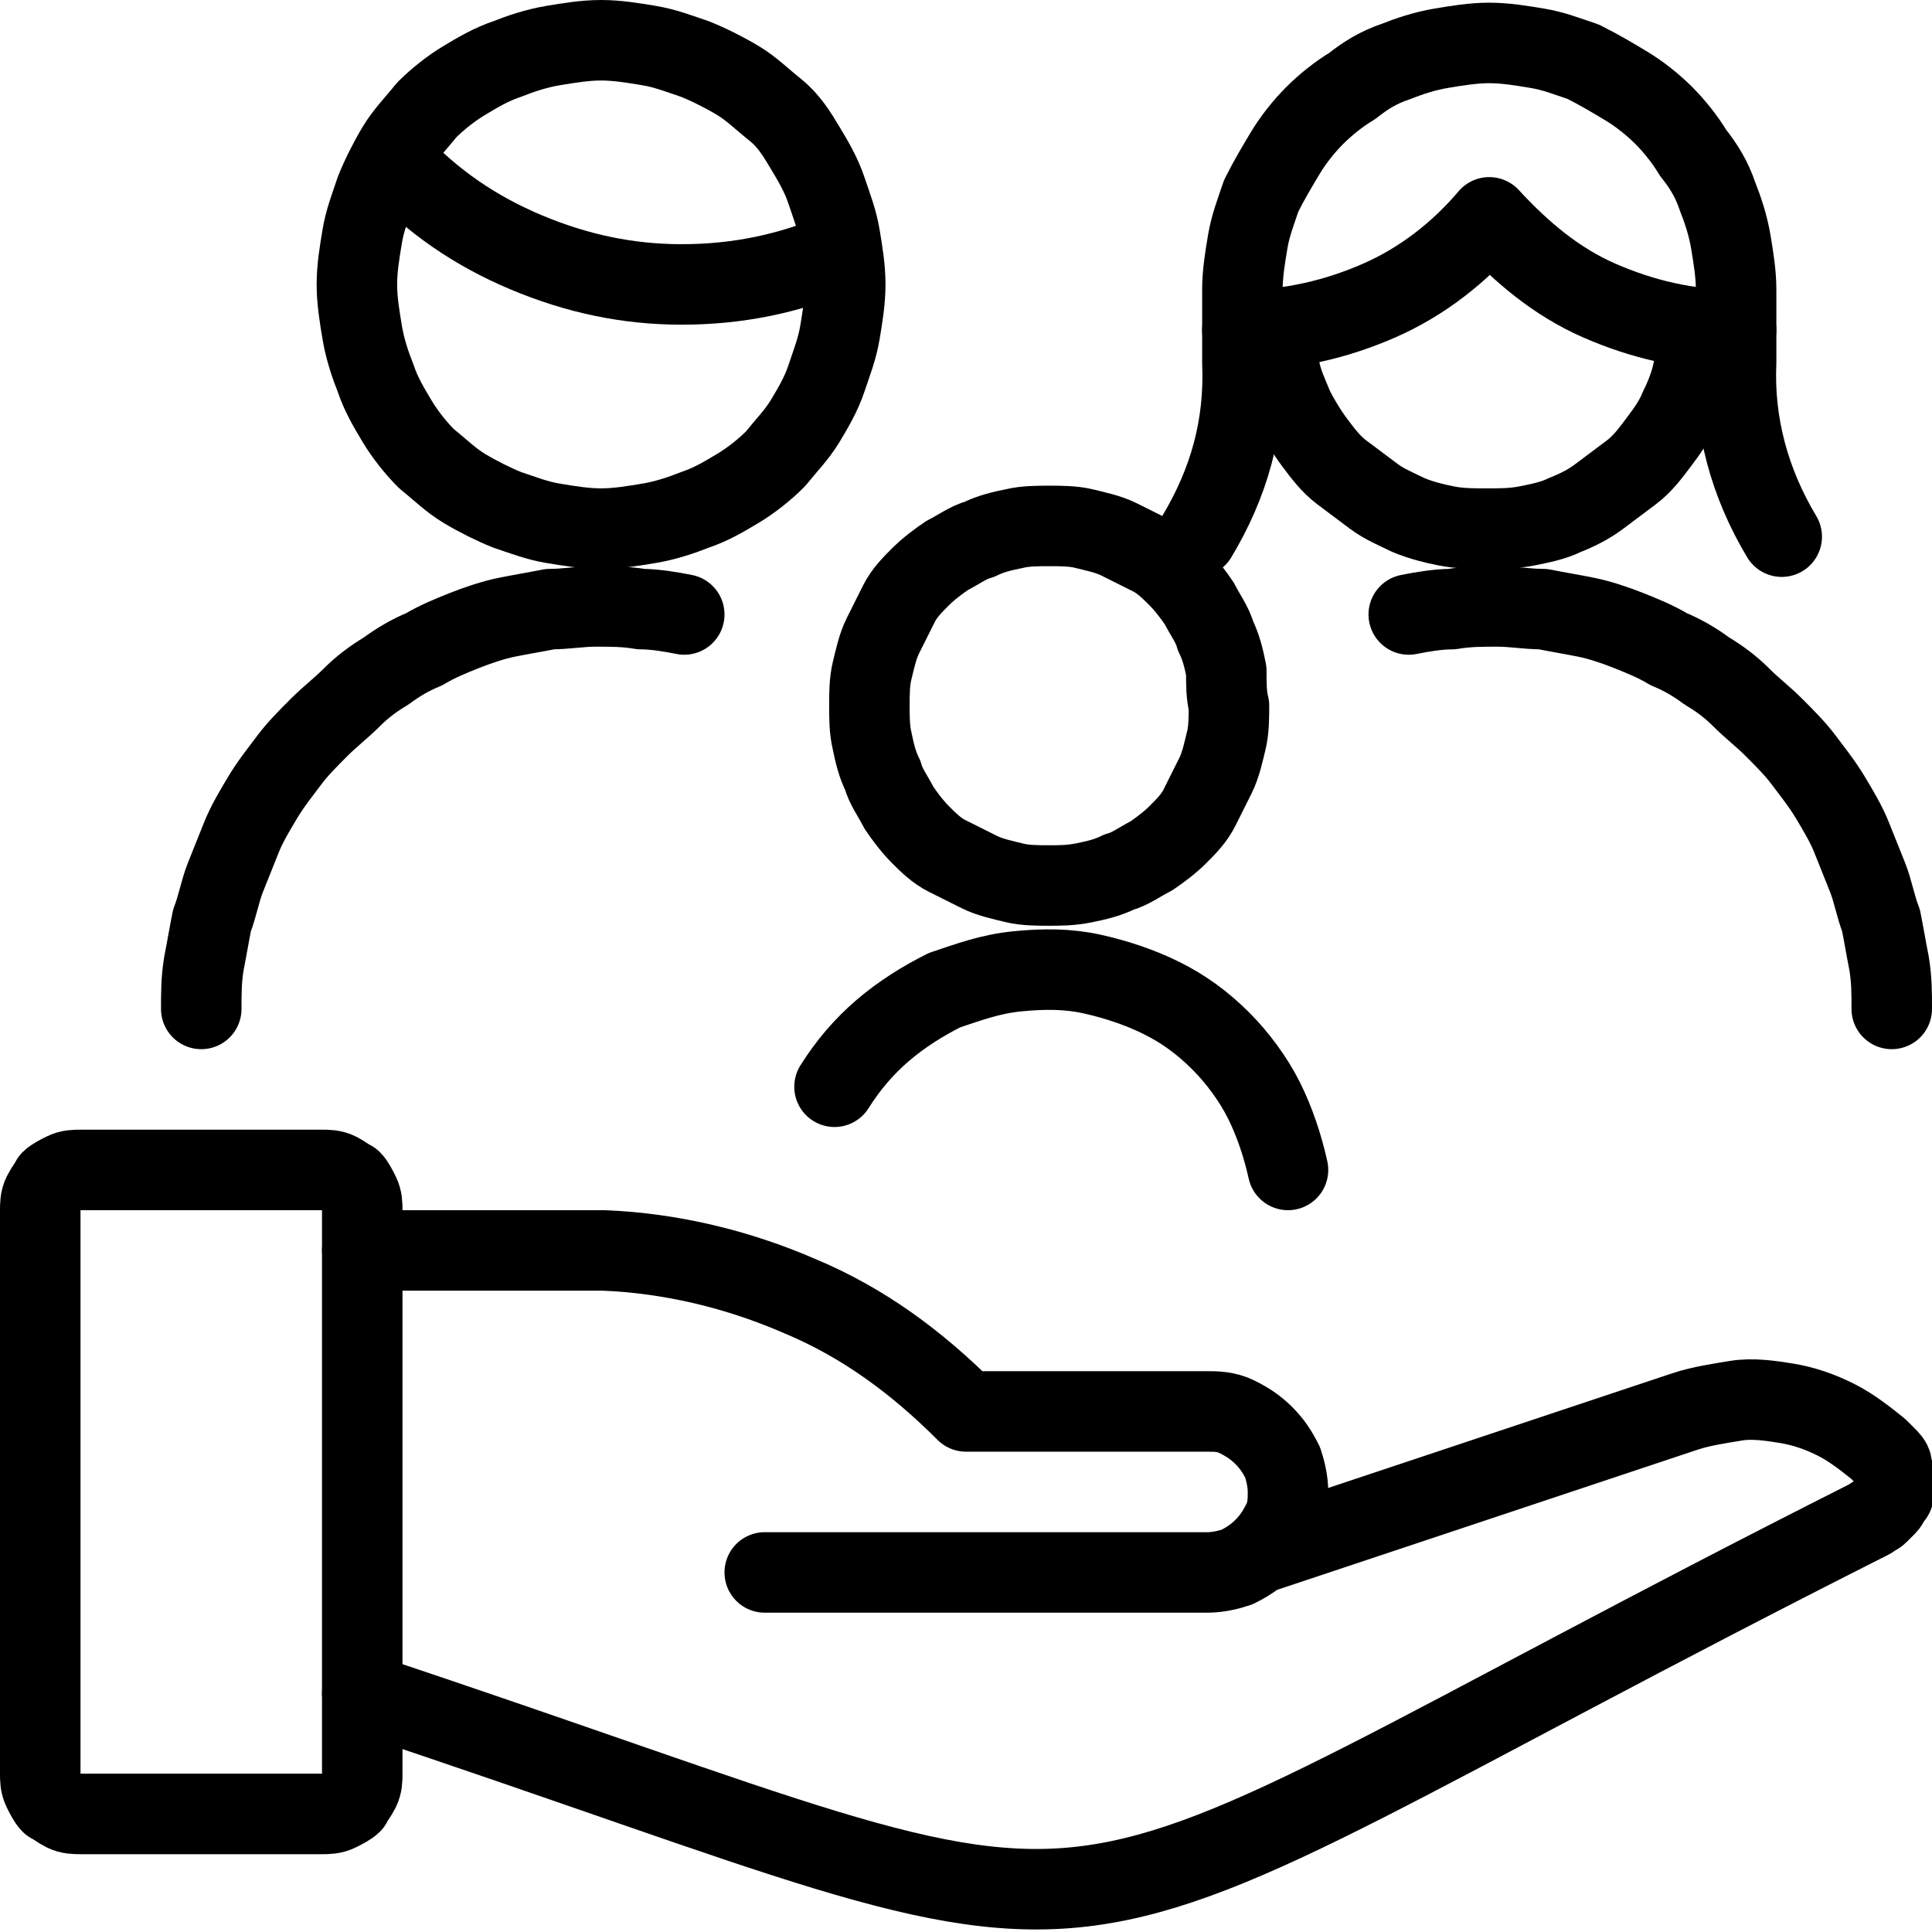
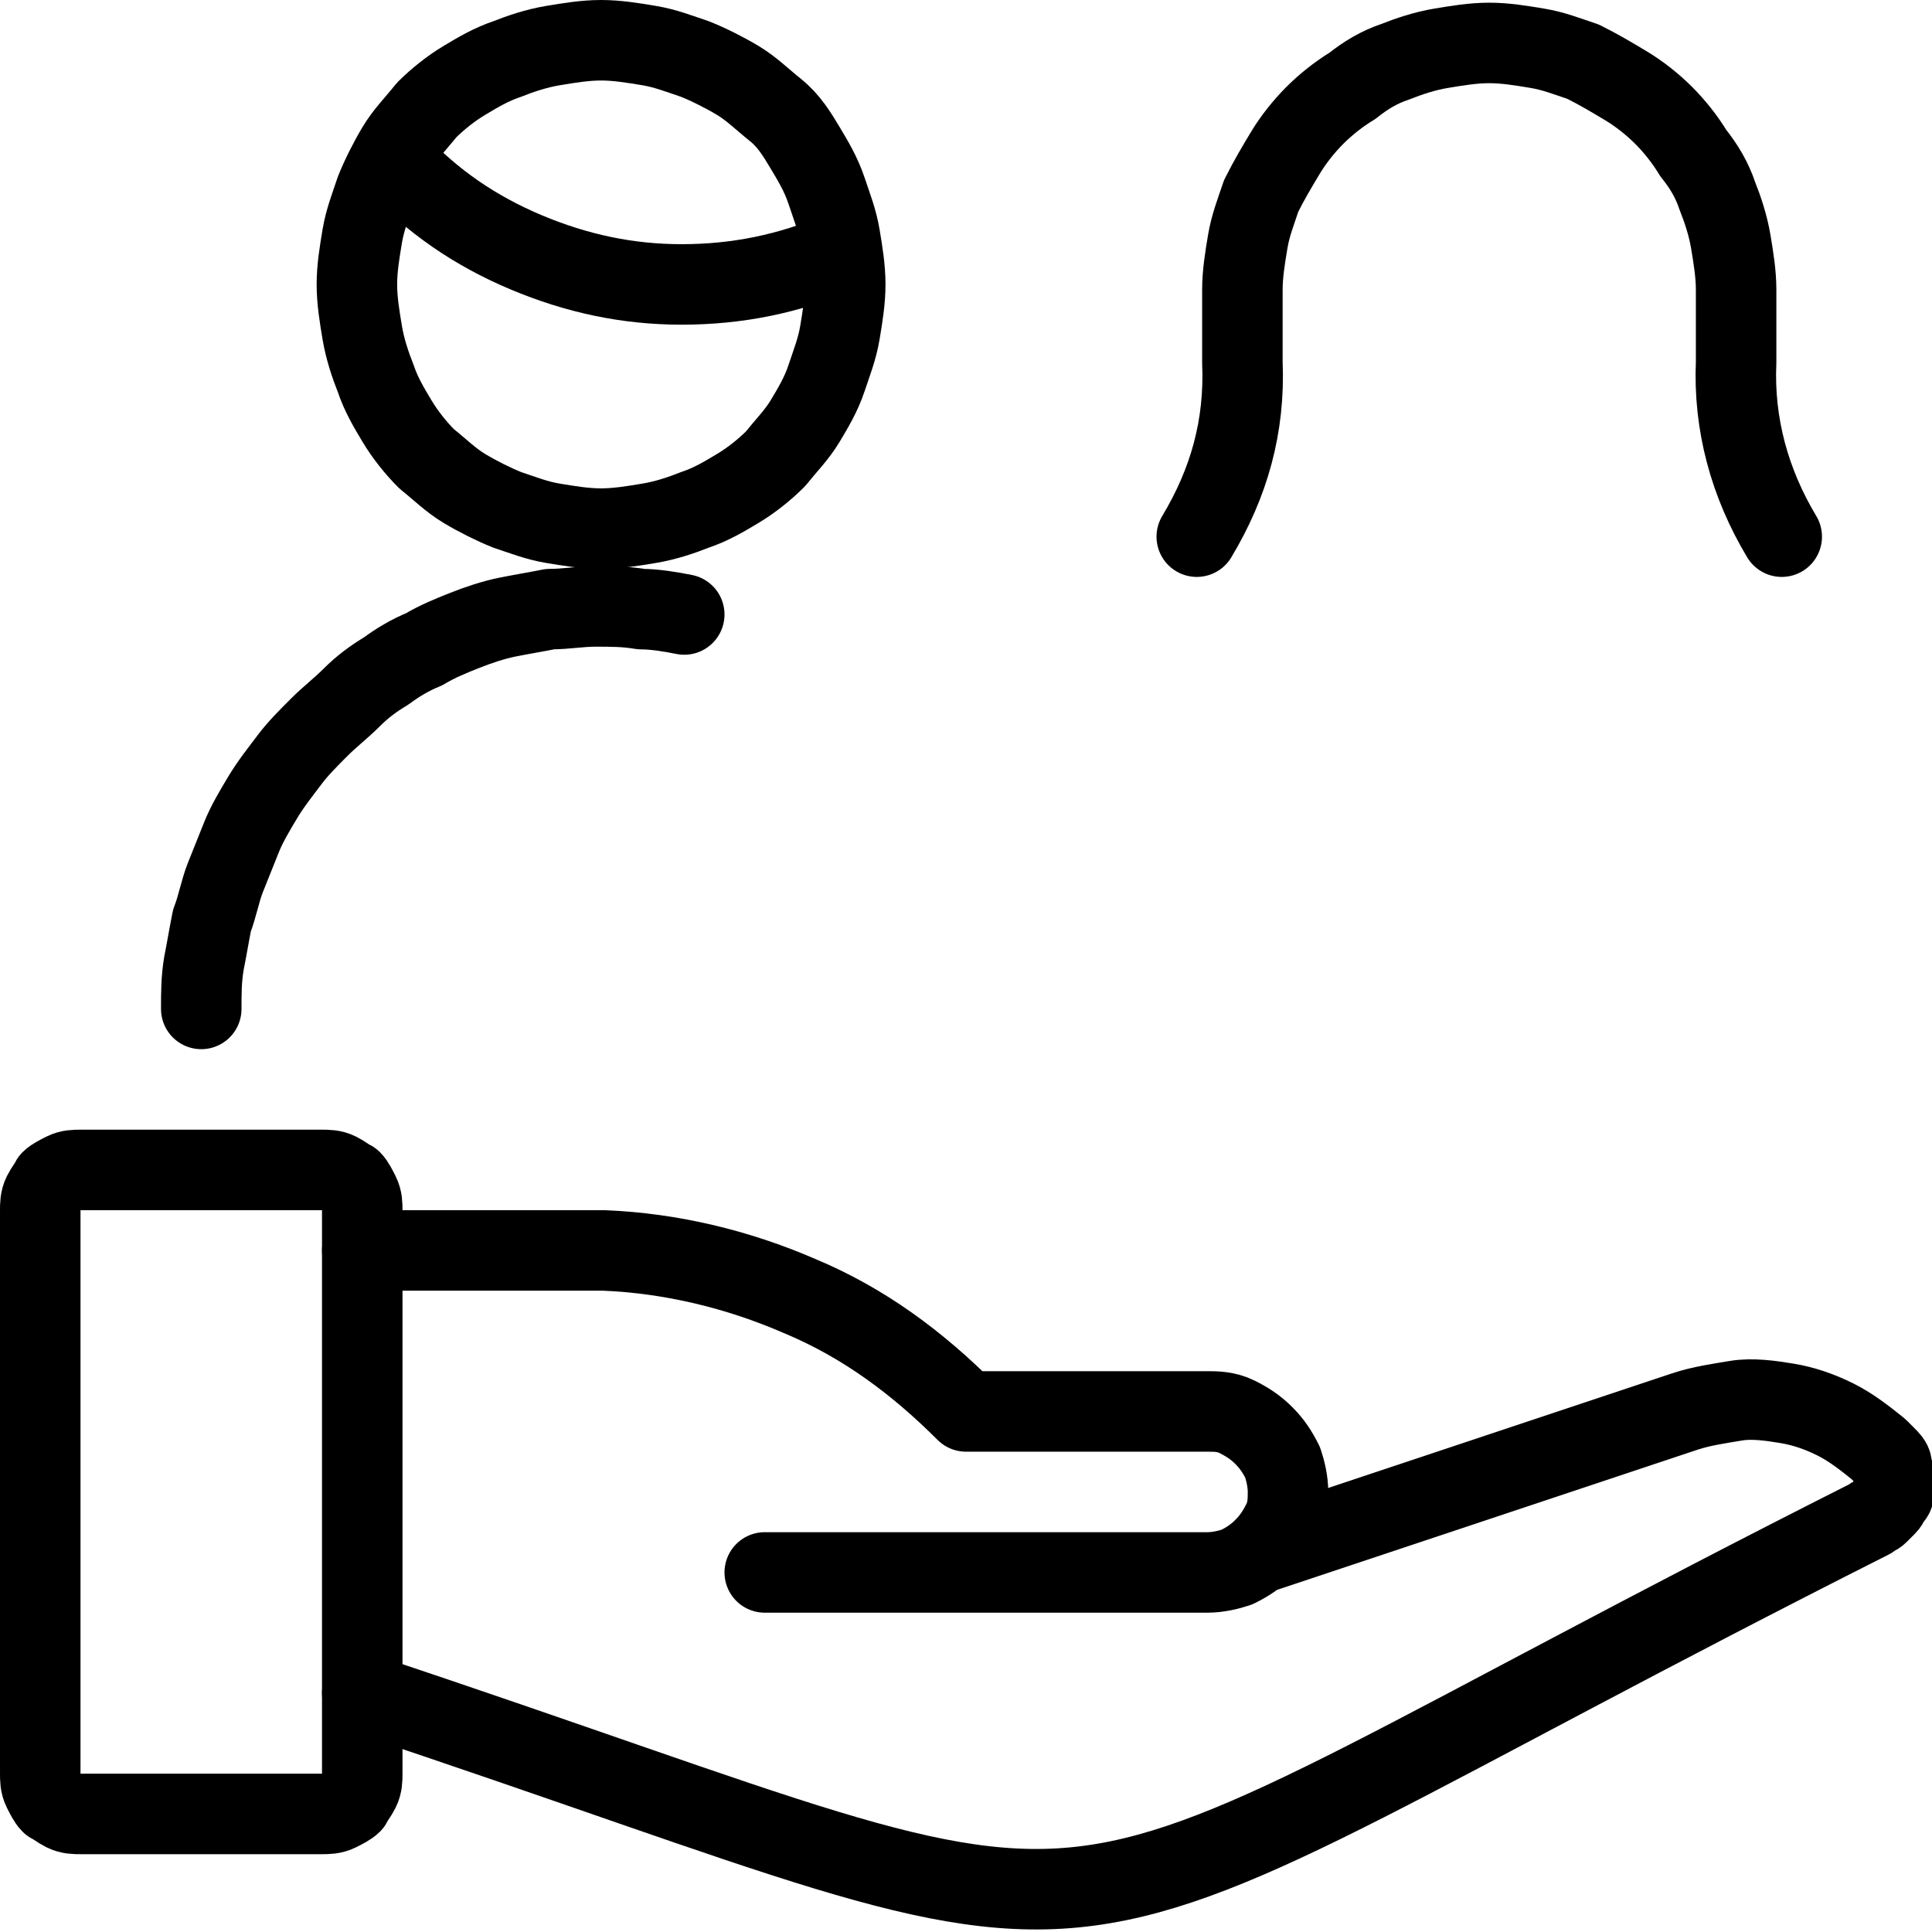
<svg xmlns="http://www.w3.org/2000/svg" xml:space="preserve" style="enable-background:new 0 0 72 72;" viewBox="0 0 72 72" y="0px" x="0px" id="Ebene_1" version="1.1">
  <style type="text/css">
	.st0{fill:none;stroke:#000000;stroke-width:3;stroke-linecap:round;stroke-linejoin:round;}
</style>
  <path d="M3,43.6h9c0.2,0,0.4,0,0.6,0.1c0.2,0.1,0.3,0.2,0.5,0.3c0.1,0.1,0.2,0.3,0.3,0.5c0.1,0.2,0.1,0.4,0.1,0.6v21  c0,0.2,0,0.4-0.1,0.6c-0.1,0.2-0.2,0.3-0.3,0.5c-0.1,0.1-0.3,0.2-0.5,0.3c-0.2,0.1-0.4,0.1-0.6,0.1H3c-0.2,0-0.4,0-0.6-0.1  c-0.2-0.1-0.3-0.2-0.5-0.3c-0.1-0.1-0.2-0.3-0.3-0.5c-0.1-0.2-0.1-0.4-0.1-0.6v-21c0-0.2,0-0.4,0.1-0.6c0.1-0.2,0.2-0.3,0.3-0.5  c0.1-0.1,0.3-0.2,0.5-0.3C2.6,43.6,2.8,43.6,3,43.6z" class="st0" />
  <path d="M13.5,63.1c31.6,10.5,21.9,10.8,56.2-6.5c0.1-0.1,0.2-0.1,0.3-0.2c0.1-0.1,0.2-0.2,0.3-0.3  c0.1-0.1,0.1-0.2,0.2-0.3s0.1-0.2,0.1-0.4c0-0.1,0-0.3,0-0.4c0-0.1-0.1-0.2-0.1-0.4c0-0.1-0.1-0.2-0.2-0.3c-0.1-0.1-0.2-0.2-0.3-0.3  c-0.5-0.4-1-0.8-1.6-1.1c-0.6-0.3-1.2-0.5-1.8-0.6c-0.6-0.1-1.3-0.2-1.9-0.1s-1.3,0.2-1.9,0.4l-15.6,5.2" class="st0" />
  <path d="M28.5,58.6H45c0.4,0,0.8-0.1,1.1-0.2c0.4-0.2,0.7-0.4,1-0.7c0.3-0.3,0.5-0.6,0.7-1c0.2-0.4,0.2-0.8,0.2-1.1  c0-0.4-0.1-0.8-0.2-1.1c-0.2-0.4-0.4-0.7-0.7-1c-0.3-0.3-0.6-0.5-1-0.7c-0.4-0.2-0.8-0.2-1.1-0.2h-9c-1.8-1.8-3.8-3.3-6.2-4.3  c-2.3-1-4.8-1.6-7.3-1.7h-9" class="st0" />
  <path d="M31.5,10.6c0,0.6-0.1,1.2-0.2,1.8c-0.1,0.6-0.3,1.1-0.5,1.7s-0.5,1.1-0.8,1.6c-0.3,0.5-0.7,0.9-1.1,1.4  c-0.4,0.4-0.9,0.8-1.4,1.1c-0.5,0.3-1,0.6-1.6,0.8c-0.5,0.2-1.1,0.4-1.7,0.5c-0.6,0.1-1.2,0.2-1.8,0.2c-0.6,0-1.2-0.1-1.8-0.2  c-0.6-0.1-1.1-0.3-1.7-0.5c-0.5-0.2-1.1-0.5-1.6-0.8c-0.5-0.3-0.9-0.7-1.4-1.1c-0.4-0.4-0.8-0.9-1.1-1.4c-0.3-0.5-0.6-1-0.8-1.6  c-0.2-0.5-0.4-1.1-0.5-1.7c-0.1-0.6-0.2-1.2-0.2-1.8c0-0.6,0.1-1.2,0.2-1.8c0.1-0.6,0.3-1.1,0.5-1.7c0.2-0.5,0.5-1.1,0.8-1.6  c0.3-0.5,0.7-0.9,1.1-1.4c0.4-0.4,0.9-0.8,1.4-1.1c0.5-0.3,1-0.6,1.6-0.8c0.5-0.2,1.1-0.4,1.7-0.5c0.6-0.1,1.2-0.2,1.8-0.2  c0.6,0,1.2,0.1,1.8,0.2c0.6,0.1,1.1,0.3,1.7,0.5c0.5,0.2,1.1,0.5,1.6,0.8c0.5,0.3,0.9,0.7,1.4,1.1s0.8,0.9,1.1,1.4  c0.3,0.5,0.6,1,0.8,1.6s0.4,1.1,0.5,1.7C31.4,9.4,31.5,10,31.5,10.6z" class="st0" />
  <path d="M14.7,6c1.4,1.5,3,2.6,4.9,3.4c1.9,0.8,3.8,1.2,5.8,1.2c2.1,0,4-0.4,5.9-1.2" class="st0" />
  <path d="M66.4,20c-1.2-2-1.8-4.2-1.7-6.5v-2.7c0-0.6-0.1-1.2-0.2-1.8c-0.1-0.6-0.3-1.2-0.5-1.7  c-0.2-0.6-0.5-1.1-0.9-1.6c-0.3-0.5-0.7-1-1.1-1.4c-0.4-0.4-0.9-0.8-1.4-1.1c-0.5-0.3-1-0.6-1.6-0.9c-0.6-0.2-1.1-0.4-1.7-0.5  c-0.6-0.1-1.2-0.2-1.8-0.2c-0.6,0-1.2,0.1-1.8,0.2c-0.6,0.1-1.2,0.3-1.7,0.5c-0.6,0.2-1.1,0.5-1.6,0.9c-0.5,0.3-1,0.7-1.4,1.1  c-0.4,0.4-0.8,0.9-1.1,1.4c-0.3,0.5-0.6,1-0.9,1.6c-0.2,0.6-0.4,1.1-0.5,1.7c-0.1,0.6-0.2,1.2-0.2,1.8v2.7c0.1,2.4-0.5,4.5-1.7,6.5" class="st0" />
-   <path d="M46.3,12.3c1.8,0,3.5-0.4,5.1-1.1c1.6-0.7,3-1.8,4.1-3.1c1.2,1.3,2.5,2.4,4.1,3.1c1.6,0.7,3.3,1.1,5.1,1.1" class="st0" />
-   <path d="M47.4,12.3c0,0.5,0.1,1,0.3,1.5c0.1,0.5,0.3,0.9,0.5,1.4c0.2,0.4,0.5,0.9,0.8,1.3c0.3,0.4,0.6,0.8,1,1.1  c0.4,0.3,0.8,0.6,1.2,0.9s0.9,0.5,1.3,0.7c0.5,0.2,0.9,0.3,1.4,0.4c0.5,0.1,1,0.1,1.5,0.1c0.5,0,1,0,1.5-0.1c0.5-0.1,1-0.2,1.4-0.4  c0.5-0.2,0.9-0.4,1.3-0.7s0.8-0.6,1.2-0.9c0.4-0.3,0.7-0.7,1-1.1c0.3-0.4,0.6-0.8,0.8-1.3c0.2-0.4,0.4-0.9,0.5-1.4  c0.1-0.5,0.2-1,0.3-1.5" class="st0" />
  <path d="M25.5,22.9c-0.5-0.1-1.1-0.2-1.6-0.2c-0.6-0.1-1.1-0.1-1.7-0.1c-0.6,0-1.1,0.1-1.7,0.1  c-0.5,0.1-1.1,0.2-1.6,0.3s-1.1,0.3-1.6,0.5c-0.5,0.2-1,0.4-1.5,0.7c-0.5,0.2-1,0.5-1.4,0.8c-0.5,0.3-0.9,0.6-1.3,1  c-0.4,0.4-0.8,0.7-1.2,1.1c-0.4,0.4-0.8,0.8-1.1,1.2c-0.3,0.4-0.7,0.9-1,1.4c-0.3,0.5-0.6,1-0.8,1.5c-0.2,0.5-0.4,1-0.6,1.5  c-0.2,0.5-0.3,1.1-0.5,1.6c-0.1,0.5-0.2,1.1-0.3,1.6c-0.1,0.6-0.1,1.1-0.1,1.7" class="st0" />
-   <path d="M52.5,22.9c0.5-0.1,1.1-0.2,1.6-0.2c0.6-0.1,1.1-0.1,1.7-0.1c0.6,0,1.1,0.1,1.7,0.1c0.5,0.1,1.1,0.2,1.6,0.3  c0.5,0.1,1.1,0.3,1.6,0.5c0.5,0.2,1,0.4,1.5,0.7c0.5,0.2,1,0.5,1.4,0.8c0.5,0.3,0.9,0.6,1.3,1c0.4,0.4,0.8,0.7,1.2,1.1  c0.4,0.4,0.8,0.8,1.1,1.2c0.3,0.4,0.7,0.9,1,1.4c0.3,0.5,0.6,1,0.8,1.5c0.2,0.5,0.4,1,0.6,1.5c0.2,0.5,0.3,1.1,0.5,1.6  c0.1,0.5,0.2,1.1,0.3,1.6c0.1,0.6,0.1,1.1,0.1,1.7" class="st0" />
-   <path d="M45.8,26.3c0,0.4,0,0.9-0.1,1.3c-0.1,0.4-0.2,0.9-0.4,1.3c-0.2,0.4-0.4,0.8-0.6,1.2c-0.2,0.4-0.5,0.7-0.8,1  c-0.3,0.3-0.7,0.6-1,0.8c-0.4,0.2-0.8,0.5-1.2,0.6c-0.4,0.2-0.8,0.3-1.3,0.4s-0.9,0.1-1.3,0.1c-0.4,0-0.9,0-1.3-0.1  c-0.4-0.1-0.9-0.2-1.3-0.4c-0.4-0.2-0.8-0.4-1.2-0.6c-0.4-0.2-0.7-0.5-1-0.8c-0.3-0.3-0.6-0.7-0.8-1c-0.2-0.4-0.5-0.8-0.6-1.2  c-0.2-0.4-0.3-0.8-0.4-1.3c-0.1-0.4-0.1-0.9-0.1-1.3c0-0.4,0-0.9,0.1-1.3c0.1-0.4,0.2-0.9,0.4-1.3c0.2-0.4,0.4-0.8,0.6-1.2  c0.2-0.4,0.5-0.7,0.8-1c0.3-0.3,0.7-0.6,1-0.8c0.4-0.2,0.8-0.5,1.2-0.6c0.4-0.2,0.8-0.3,1.3-0.4c0.4-0.1,0.9-0.1,1.3-0.1  c0.4,0,0.9,0,1.3,0.1c0.4,0.1,0.9,0.2,1.3,0.4c0.4,0.2,0.8,0.4,1.2,0.6c0.4,0.2,0.7,0.5,1,0.8c0.3,0.3,0.6,0.7,0.8,1  c0.2,0.4,0.5,0.8,0.6,1.2c0.2,0.4,0.3,0.8,0.4,1.3C45.7,25.5,45.7,25.9,45.8,26.3z" class="st0" />
-   <path d="M48,43.6c-0.2-0.9-0.5-1.8-0.9-2.6c-0.4-0.8-1-1.6-1.6-2.2c-0.7-0.7-1.4-1.2-2.2-1.6c-0.8-0.4-1.7-0.7-2.6-0.9  c-0.9-0.2-1.8-0.2-2.8-0.1s-1.8,0.4-2.7,0.7c-0.8,0.4-1.6,0.9-2.3,1.5c-0.7,0.6-1.3,1.3-1.8,2.1" class="st0" />
</svg>